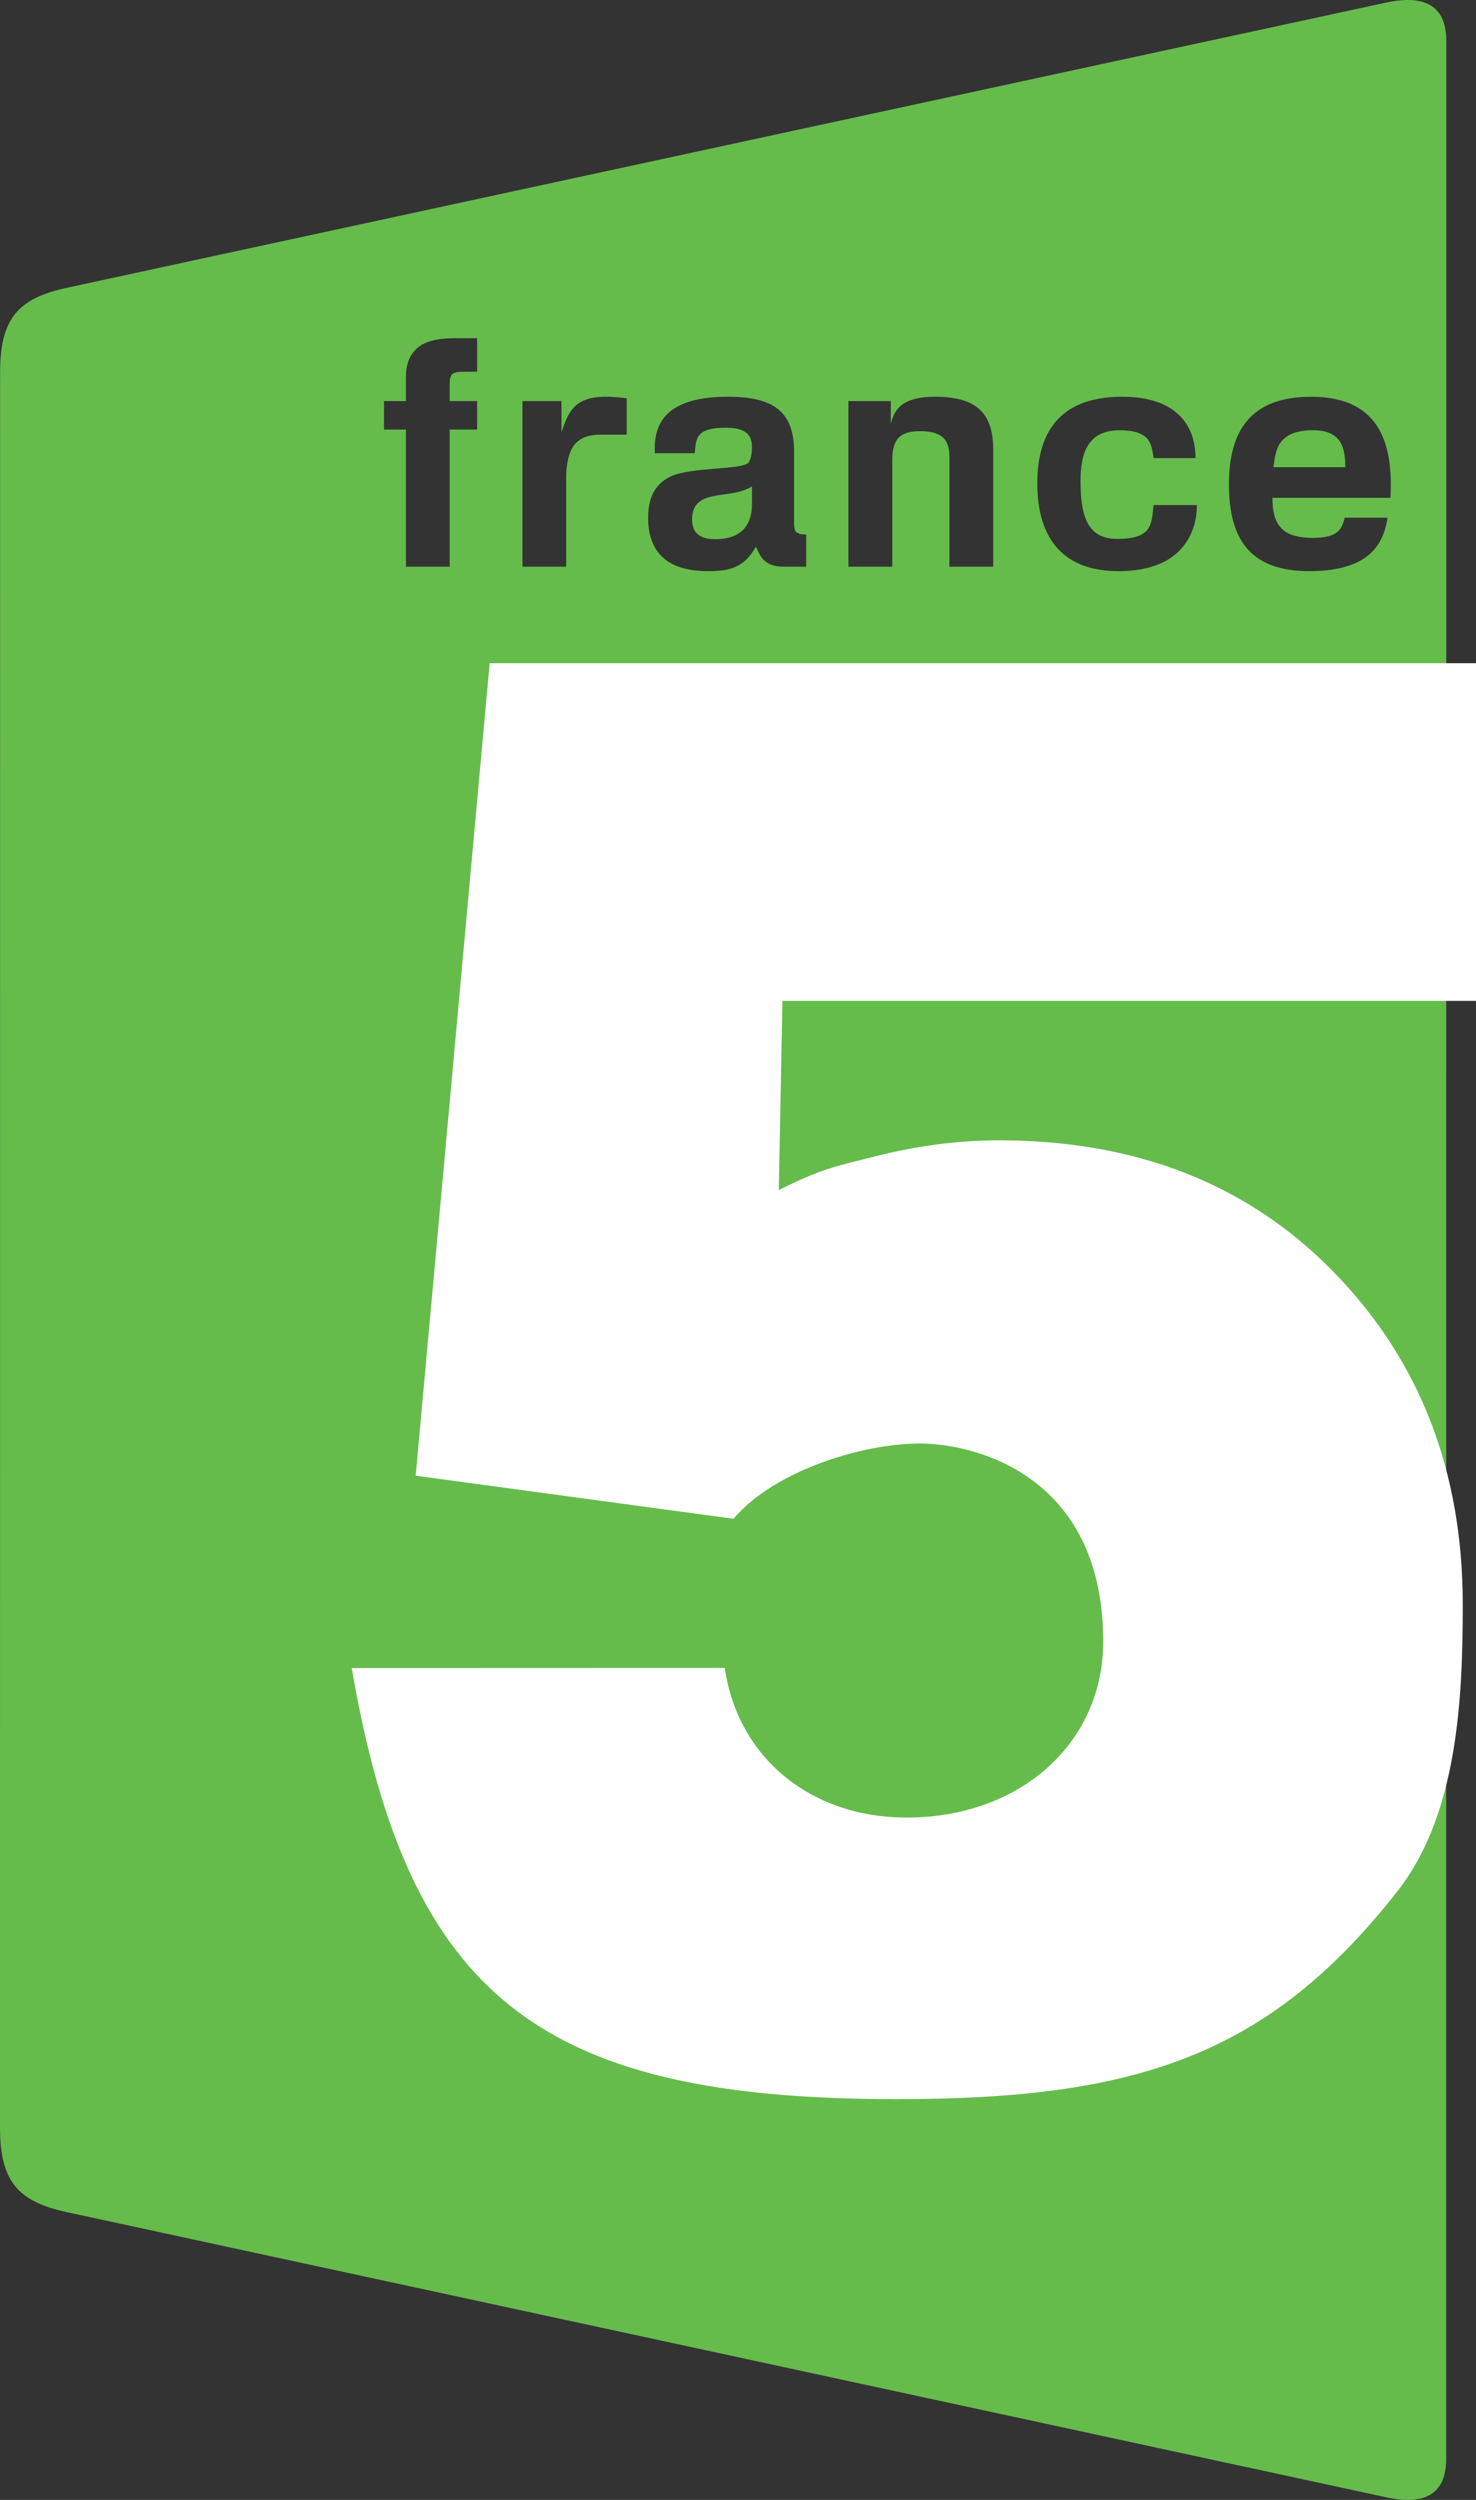
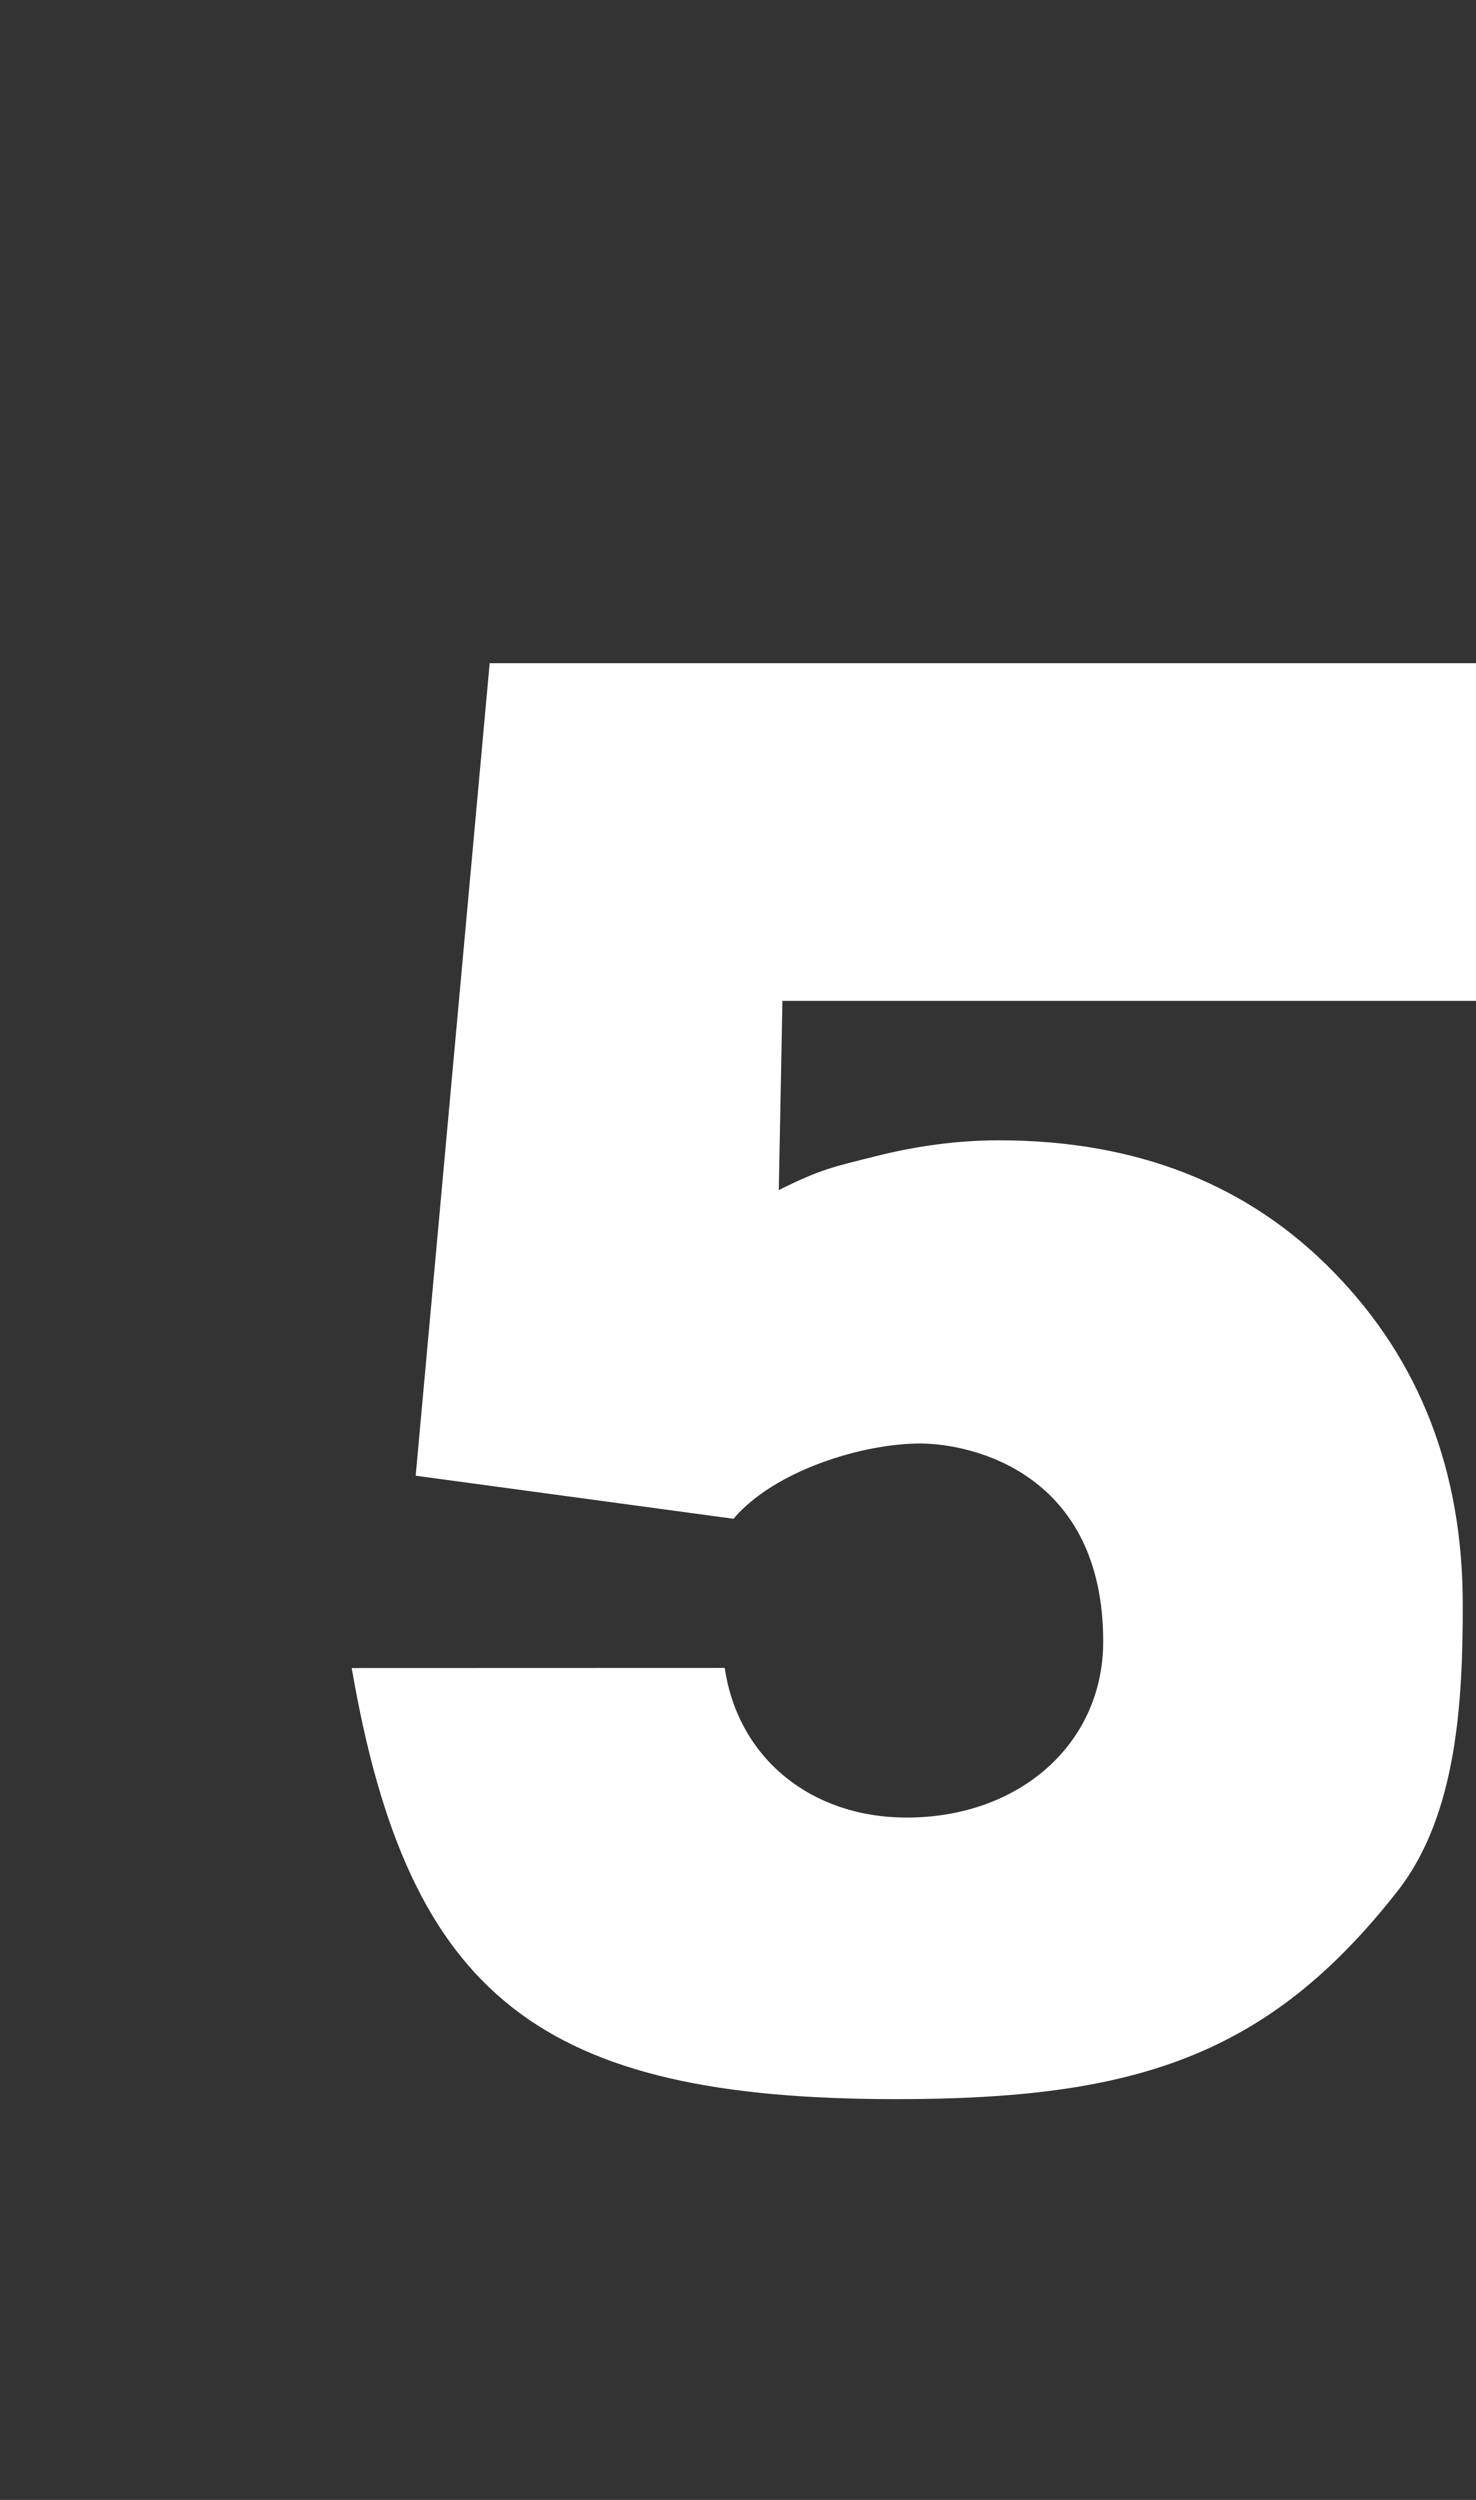
<svg xmlns="http://www.w3.org/2000/svg" xmlns:ns1="http://sodipodi.sourceforge.net/DTD/sodipodi-0.dtd" xmlns:ns2="http://www.inkscape.org/namespaces/inkscape" width="191.386" height="324.046" id="svg2457" ns1:version="0.32" ns2:version="0.46" version="1.0" ns1:docname="France5.svg" ns2:output_extension="org.inkscape.output.svg.inkscape">
  <rect width="100%" height="100%" fill="#333333" stroke="none" />
  <defs id="defs2459">
    <ns2:perspective ns1:type="inkscape:persp3d" ns2:vp_x="0 : 526.18109 : 1" ns2:vp_y="0 : 1000 : 0" ns2:vp_z="744.09448 : 526.18109 : 1" ns2:persp3d-origin="372.04724 : 350.78739 : 1" id="perspective2465" />
  </defs>
  <ns1:namedview id="base" pagecolor="#ffffff" bordercolor="#666666" borderopacity="1.0" ns2:pageopacity="0.0" ns2:pageshadow="2" ns2:zoom="1.7312341" ns2:cx="95.693001" ns2:cy="162.02315" ns2:document-units="px" ns2:current-layer="layer1" showgrid="false" ns2:window-width="1280" ns2:window-height="744" ns2:window-x="-4" ns2:window-y="-4" />
  <g ns2:label="Calque 1" ns2:groupmode="layer" id="layer1" transform="translate(-430.021,-110.339)">
    <g id="g2471">
-       <path clip-rule="evenodd" d="M 612.735,110.339 L 612.344,110.339 C 611.55,110.356 610.665,110.474 609.697,110.686 L 438.634,147.655 C 432.378,149.029 430.033,151.612 430.033,158.609 L 430.021,386.122 C 430.021,393.118 432.377,395.7 438.63,397.069 L 609.684,434.028 C 614.866,435.186 617.541,433.526 617.541,429.096 C 617.541,276.151 617.555,268.945 617.555,115.634 C 617.555,112.159 615.917,110.401 612.735,110.339 L 612.735,110.339 z M 600.295,166.108 C 595.659,166.108 595.412,168.722 595.151,170.895 L 604.46,170.895 C 604.46,168.397 603.964,166.108 600.295,166.108 L 600.295,166.108 z M 519.759,177.685 C 519.759,179.906 521.475,180.233 522.737,180.233 C 526.135,180.233 527.569,178.393 527.522,175.601 L 527.522,173.393 C 527.312,173.521 527.074,173.648 526.873,173.722 C 524.206,174.989 519.759,173.722 519.759,177.685 L 519.759,177.685 z M 589.373,173.143 C 589.373,180.644 592.473,184.372 599.797,184.372 C 608.306,184.372 609.488,180.116 609.945,177.441 L 604.383,177.441 C 604.025,178.717 603.769,180.063 600.251,180.063 C 596.201,180.062 595.011,178.302 595.011,174.871 L 610.316,174.87 C 610.636,168.684 609.488,161.767 600.047,161.767 C 592.058,161.766 589.373,166.309 589.373,173.143 L 589.373,173.143 z M 564.525,172.979 C 564.525,180.587 568.267,184.373 575.071,184.373 C 583.454,184.373 585.217,179.181 585.217,175.808 L 579.605,175.808 C 579.306,178.102 579.605,180.195 574.901,180.195 C 571.218,180.195 570.126,177.613 570.126,172.656 C 570.126,169.257 570.984,166.109 575.158,166.109 C 579.375,166.109 579.306,168.053 579.605,169.715 L 585.038,169.715 C 585.038,165.536 582.627,161.767 575.524,161.767 C 567.292,161.766 564.525,166.554 564.525,172.979 L 564.525,172.979 z M 540.032,183.797 L 545.717,183.797 L 545.717,169.954 C 545.717,167.004 546.985,166.226 549.357,166.226 C 552.307,166.226 553.131,167.459 553.131,169.587 L 553.131,183.797 L 558.807,183.797 L 558.807,168.598 C 558.807,163.489 556.191,161.766 551.236,161.766 C 546.43,161.766 545.931,163.935 545.521,165.248 L 545.521,162.328 L 540.033,162.328 L 540.033,183.797 L 540.032,183.797 z M 527.522,168.306 C 527.522,169.293 527.312,170.116 526.989,170.394 C 525.823,171.221 519.716,170.895 517.002,172.083 C 515.368,172.892 514.061,174.298 514.061,177.41 C 514.061,181.746 516.328,184.372 521.842,184.372 C 524.701,184.372 526.527,183.878 528.035,181.217 C 528.299,181.7 528.547,182.479 529.148,183.017 C 529.938,183.668 530.711,183.796 531.726,183.796 L 534.56,183.796 L 534.56,179.617 C 533.864,179.655 533.463,179.447 533.292,179.331 C 533.117,179.214 532.984,178.922 532.984,178.021 L 532.984,168.887 C 532.984,163.646 530.256,161.765 524.405,161.765 C 517.261,161.765 515.037,164.504 514.922,168.148 L 514.922,169.087 L 520.108,169.087 C 520.283,167.327 520.108,165.779 524.121,165.779 C 526.831,165.781 527.522,166.796 527.522,168.306 L 527.522,168.306 z M 497.766,183.797 L 503.437,183.797 L 503.437,172.201 C 503.437,171.187 503.561,169.185 504.505,167.988 C 505.299,167.005 506.51,166.682 507.817,166.682 L 511.283,166.682 L 511.283,161.966 C 510.347,161.843 509.443,161.767 508.508,161.767 C 504.211,161.767 503.634,164.143 502.828,166.349 L 502.828,162.329 L 497.766,162.329 L 497.766,183.797 L 497.766,183.797 z M 491.889,154.18 L 488.918,154.18 C 487.519,154.18 485.516,154.347 484.287,155.326 C 483.025,156.358 482.657,157.659 482.657,159.342 L 482.657,162.327 L 479.815,162.327 L 479.815,166.019 L 482.657,166.019 L 482.657,183.795 L 488.329,183.795 L 488.329,166.02 L 491.889,166.02 L 491.889,162.328 L 488.329,162.328 L 488.329,160.036 C 488.329,159.465 488.414,159.188 488.61,158.892 C 488.87,158.567 489.61,158.52 490.309,158.52 L 491.889,158.52 L 491.889,154.18 L 491.889,154.18 z" id="path2440" style="fill:#65bc4b;fill-rule:evenodd" />
      <path d="M 493.515,196.302 L 621.407,196.302 L 621.407,240.073 L 531.476,240.073 L 531.002,264.603 C 536.526,261.838 538.163,261.574 543.562,260.213 C 548.961,258.852 554.278,258.15 559.552,258.15 C 577.411,258.15 591.906,263.857 602.995,275.269 C 614.126,286.681 619.691,301.035 619.691,318.33 C 619.691,330.533 619.031,345.494 611.259,355.43 C 594.38,377.006 577.024,382.434 546.262,382.434 C 500.239,382.434 482.986,369.368 475.627,326.557 L 523.994,326.541 C 525.722,338.291 535.247,345.936 547.578,345.936 C 562.266,345.936 573.069,336.315 573.069,323.116 C 573.069,301.407 556.232,297.45 549.3,297.45 C 541.903,297.45 530.458,300.925 525.128,307.206 L 483.92,301.624 L 493.515,196.302 L 493.515,196.302 z" id="path2442" style="fill:#ffffff" />
    </g>
  </g>
</svg>